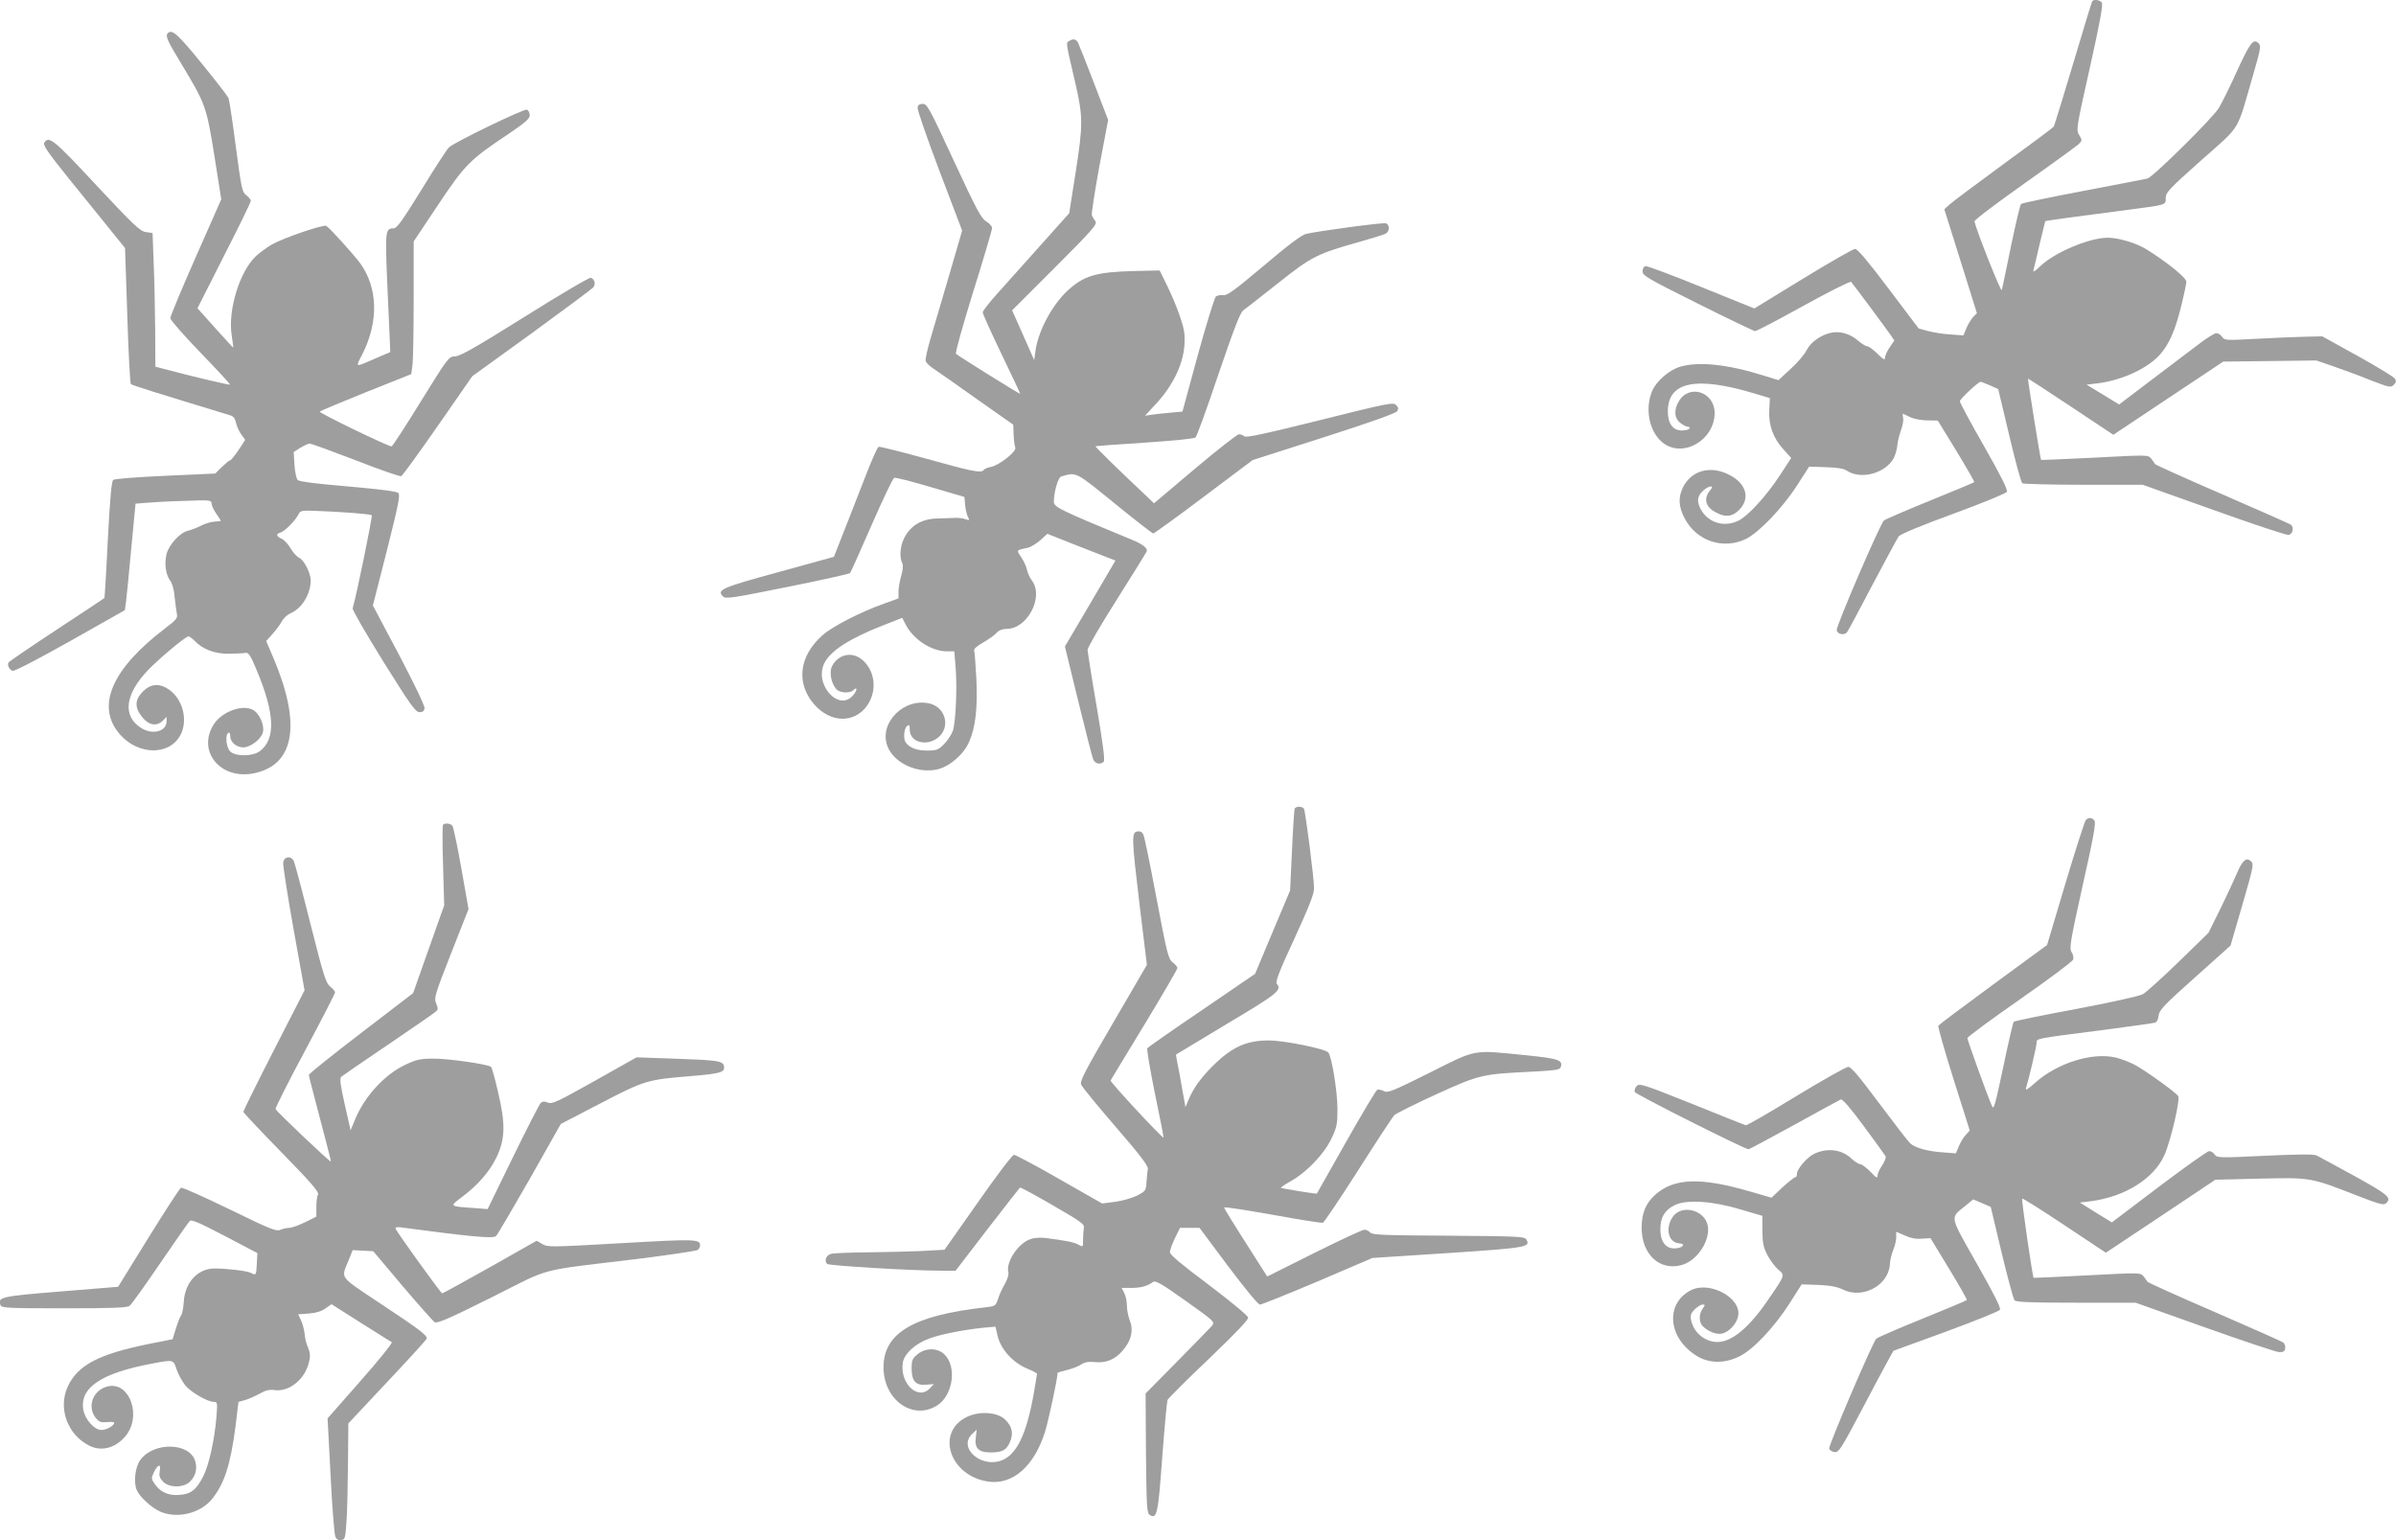
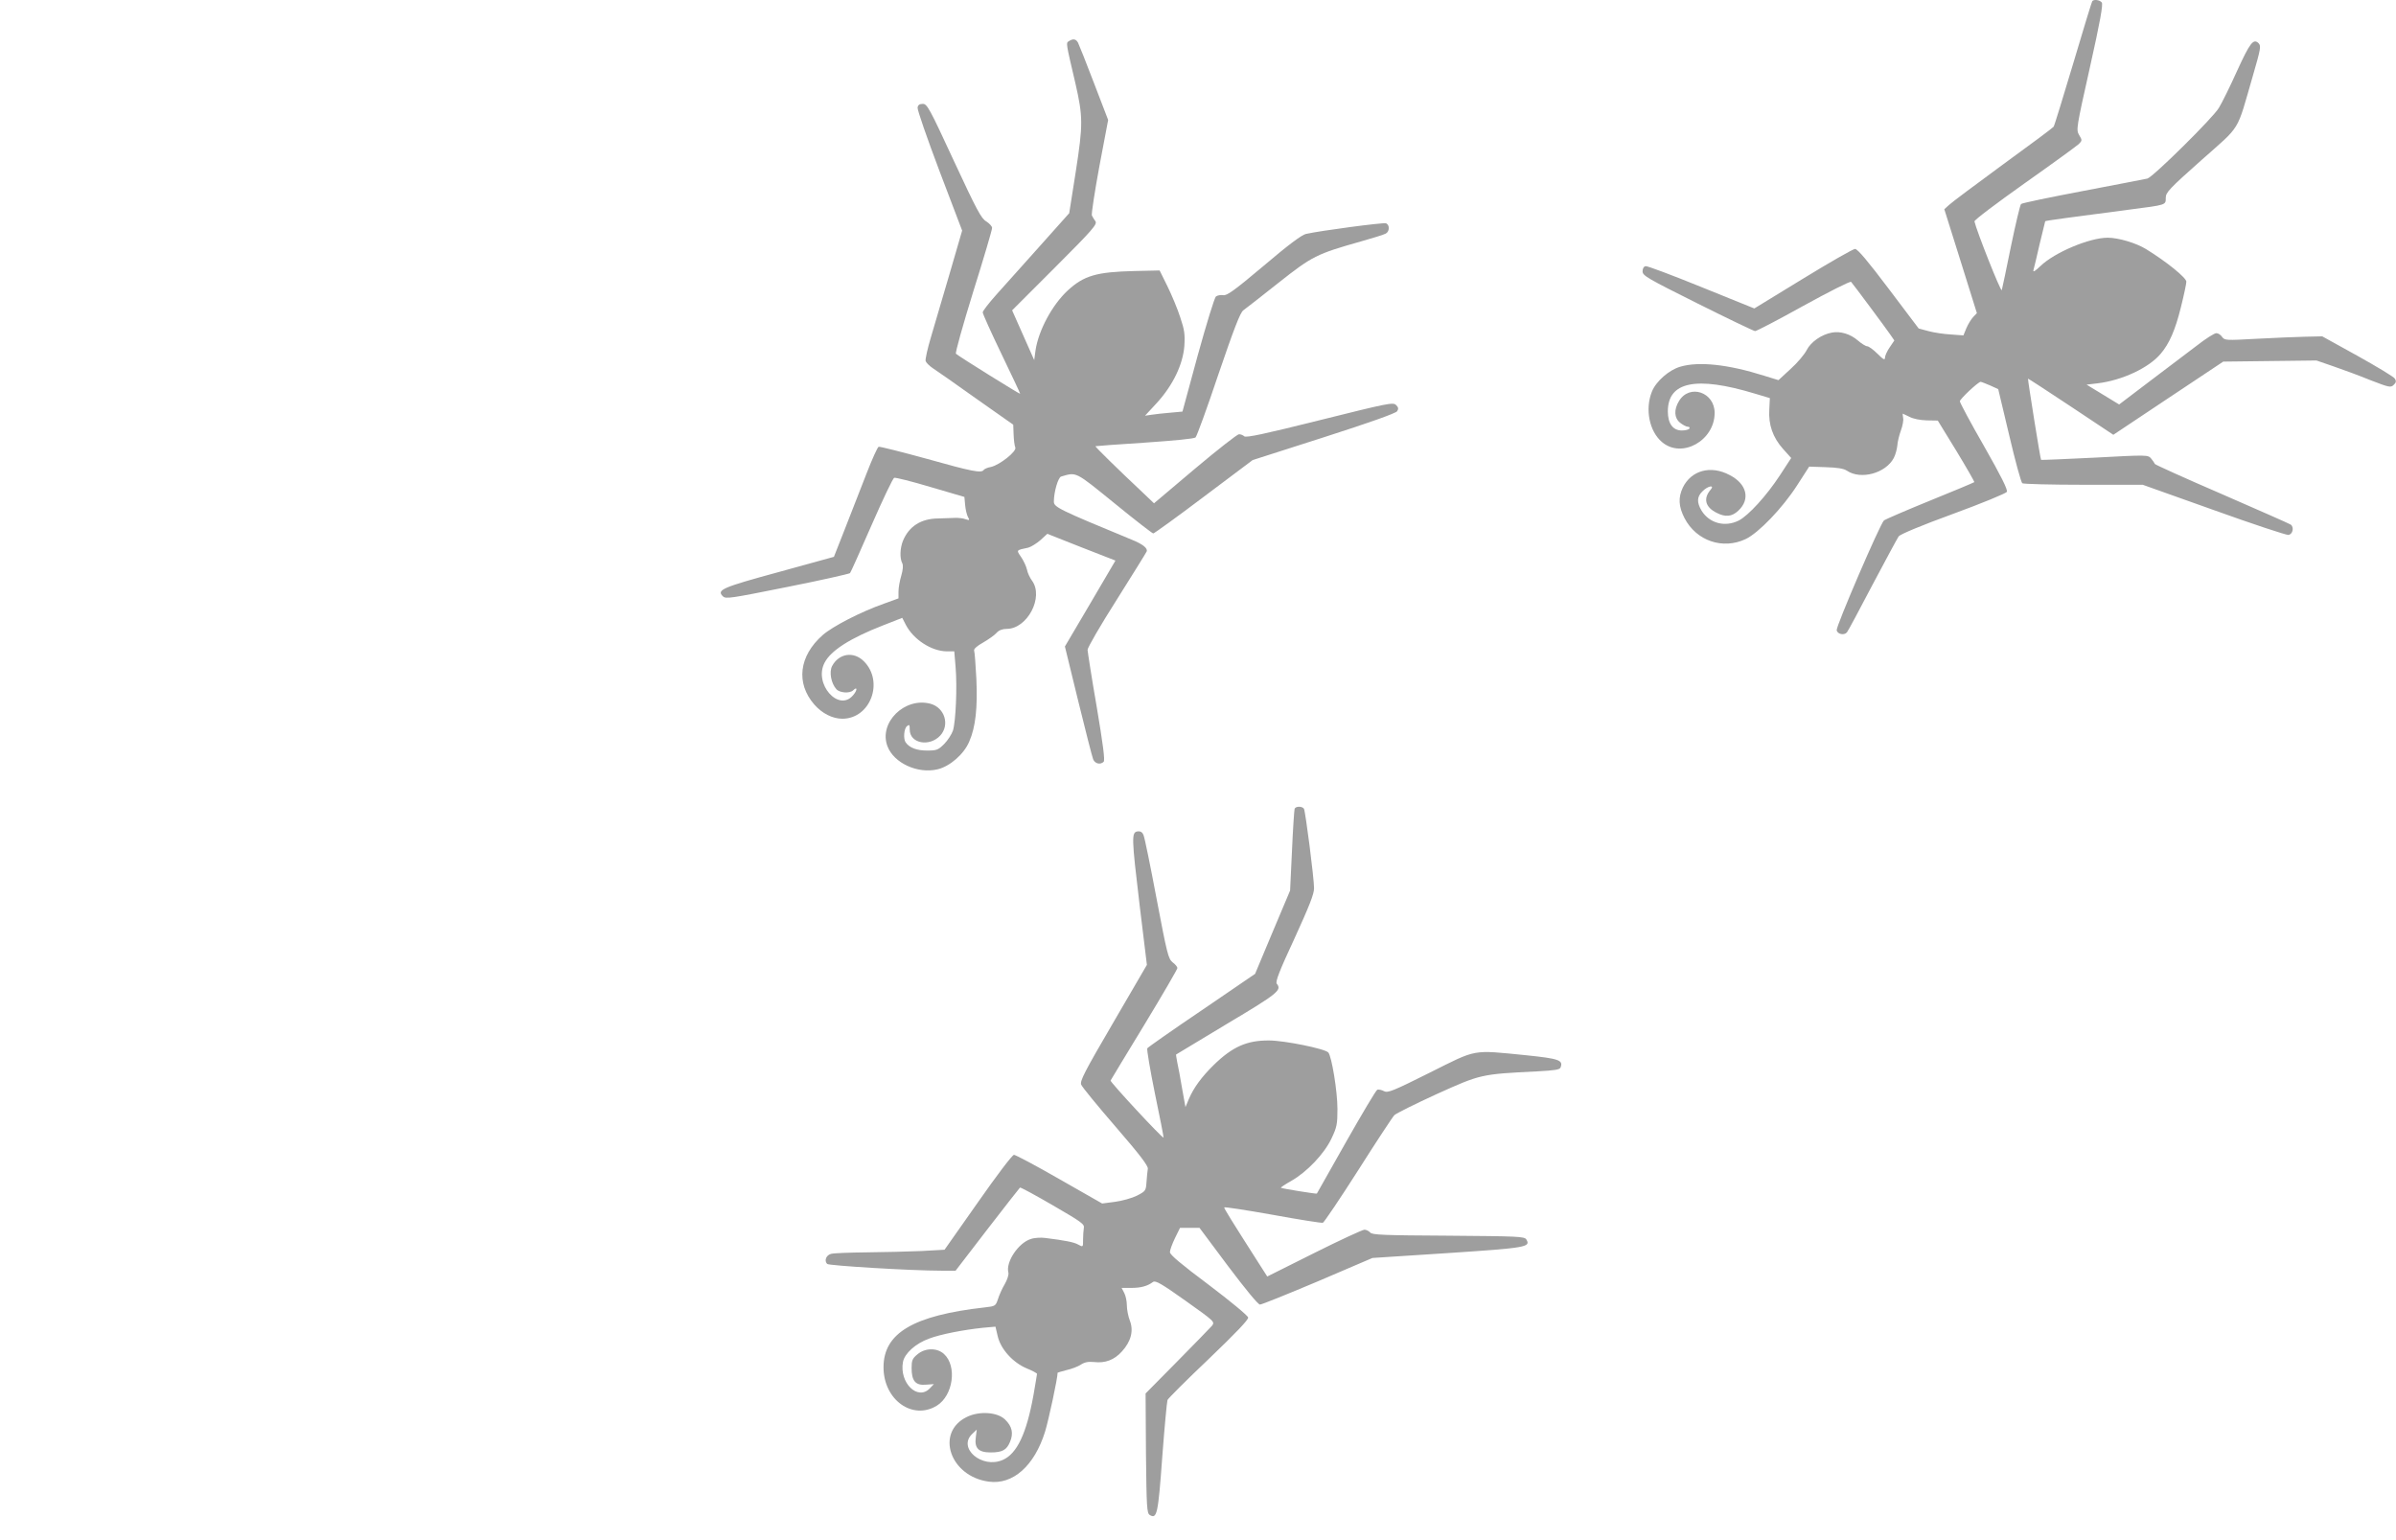
<svg xmlns="http://www.w3.org/2000/svg" version="1.0" width="1280pt" height="823pt" viewBox="0 0 1280 823" preserveAspectRatio="xMidYMid meet">
  <g transform="translate(0,823) scale(0.1,-0.1)" fill="#9e9e9e" stroke="none">
    <path d="M11177 8223 c-3 -5 -49 -155 -102 -334 -54 -180 -100 -331 -104 -336 -3 -5 -125 -96 -271 -202 -146 -107 -276 -204 -289 -217 l-24 -22 87 -277 87 -278 -20 -21 c-11 -12 -27 -38 -36 -59 l-16 -39 -67 5 c-37 2 -91 10 -120 18 l-52 14 -160 212 c-111 147 -166 213 -180 213 -10 0 -136 -72 -278 -159 l-260 -159 -282 114 c-155 63 -290 114 -299 112 -10 -2 -16 -13 -16 -28 0 -23 27 -38 295 -172 162 -81 300 -147 306 -147 6 -1 123 60 258 135 136 75 251 133 255 128 11 -12 182 -242 209 -281 l22 -32 -25 -37 c-14 -20 -25 -45 -25 -55 0 -15 -9 -10 -40 21 -22 22 -47 40 -55 40 -8 0 -30 14 -50 31 -39 34 -93 51 -139 42 -55 -10 -112 -50 -134 -93 -11 -22 -49 -68 -86 -101 l-65 -60 -78 24 c-190 60 -347 77 -446 48 -60 -17 -130 -78 -152 -133 -38 -94 -14 -213 54 -270 106 -90 281 8 281 156 0 111 -134 156 -190 64 -29 -47 -26 -92 6 -117 15 -12 33 -21 41 -21 8 0 11 -4 8 -10 -3 -5 -21 -10 -40 -10 -48 0 -75 37 -75 102 0 159 151 190 465 95 l80 -24 -3 -61 c-5 -82 19 -149 73 -210 l44 -49 -60 -92 c-72 -110 -168 -215 -220 -242 -74 -37 -157 -15 -199 53 -26 44 -25 74 5 103 29 30 68 36 43 8 -40 -47 -28 -93 33 -123 47 -24 81 -21 116 12 65 61 45 143 -47 190 -101 54 -205 25 -250 -67 -25 -53 -23 -101 9 -163 63 -122 205 -170 327 -112 69 33 196 165 274 286 l65 101 88 -3 c62 -2 96 -7 114 -19 75 -50 207 -13 250 68 9 17 17 47 19 67 1 19 10 55 19 80 9 24 15 55 12 67 -2 13 -3 23 -2 23 1 0 17 -8 36 -17 20 -11 58 -18 93 -19 l58 -1 100 -163 c54 -89 97 -164 95 -166 -2 -2 -108 -47 -237 -99 -128 -52 -238 -100 -245 -105 -20 -16 -257 -567 -253 -587 4 -22 41 -29 55 -11 6 7 67 121 136 253 70 132 133 249 140 259 9 12 122 59 292 121 153 56 281 109 286 117 6 11 -30 83 -121 243 -72 125 -130 234 -130 241 0 12 98 104 111 104 4 0 26 -9 50 -19 l44 -20 59 -248 c32 -136 63 -251 70 -255 6 -4 153 -8 327 -8 l316 0 379 -135 c208 -75 388 -134 399 -133 23 3 32 40 13 55 -7 5 -173 78 -368 163 -195 84 -356 157 -358 161 -2 5 -11 18 -20 29 -17 20 -19 20 -301 5 -157 -8 -286 -13 -287 -12 -4 3 -72 431 -70 434 1 1 104 -66 229 -149 l227 -151 294 196 293 195 249 3 249 3 90 -31 c50 -17 139 -50 198 -74 101 -39 109 -41 125 -25 13 12 14 20 6 33 -6 10 -96 64 -200 122 l-188 104 -91 -2 c-49 -1 -166 -6 -260 -11 -164 -9 -170 -9 -184 10 -7 11 -21 20 -31 20 -10 0 -58 -30 -106 -68 -49 -37 -162 -123 -251 -190 l-162 -123 -87 53 -87 53 59 7 c132 16 274 83 337 158 46 54 78 127 108 249 16 64 29 125 29 136 0 21 -106 107 -215 174 -54 33 -148 61 -205 61 -97 0 -283 -78 -359 -151 -28 -27 -41 -35 -38 -23 3 10 18 73 33 139 16 66 29 121 30 123 1 3 143 22 449 62 200 26 195 24 195 63 0 29 19 49 190 201 216 192 186 143 275 450 42 145 45 160 31 175 -28 27 -46 3 -116 -150 -36 -80 -79 -167 -96 -195 -30 -52 -351 -369 -382 -378 -9 -2 -163 -32 -342 -66 -179 -34 -329 -65 -333 -70 -5 -4 -29 -106 -54 -226 -24 -121 -47 -226 -49 -234 -5 -12 -135 317 -146 367 -2 7 119 98 267 203 149 105 279 200 290 210 19 19 19 21 2 49 -16 28 -15 36 58 362 55 246 71 336 63 346 -11 14 -44 18 -51 6z" />
-     <path d="M897 8053 c-15 -14 -4 -39 67 -156 135 -224 138 -232 181 -497 l37 -235 -136 -308 c-75 -170 -136 -316 -136 -327 0 -10 73 -93 161 -184 89 -92 160 -169 158 -171 -4 -3 -200 43 -361 86 l-38 10 -1 197 c-1 108 -4 269 -8 357 l-6 160 -35 5 c-31 4 -64 35 -265 250 -228 245 -254 266 -278 228 -9 -13 16 -49 133 -195 80 -98 179 -221 221 -273 l77 -95 12 -360 c6 -198 15 -363 19 -367 5 -6 140 -48 531 -167 17 -5 26 -17 31 -40 4 -19 16 -46 28 -62 l21 -29 -36 -55 c-20 -30 -41 -55 -45 -55 -5 0 -24 -16 -44 -35 l-35 -35 -266 -12 c-154 -7 -271 -16 -279 -22 -9 -8 -17 -91 -29 -320 -8 -170 -17 -310 -18 -311 -2 -2 -116 -78 -255 -169 -138 -91 -254 -170 -257 -175 -9 -13 3 -39 21 -45 9 -4 135 62 308 159 l292 165 6 43 c3 23 16 151 28 284 l23 242 61 5 c33 3 124 8 203 10 133 5 142 4 142 -13 0 -10 11 -35 25 -55 14 -20 25 -38 25 -39 0 -1 -16 -3 -35 -4 -19 -1 -52 -11 -72 -22 -21 -11 -51 -22 -67 -26 -43 -9 -102 -73 -116 -124 -13 -51 -5 -111 19 -143 11 -14 21 -49 24 -88 4 -36 9 -76 12 -90 5 -22 -3 -32 -64 -78 -285 -217 -371 -417 -240 -566 100 -114 269 -113 325 1 39 79 9 190 -65 240 -50 34 -96 30 -137 -11 -45 -45 -46 -87 -3 -139 35 -43 77 -49 109 -17 l20 20 0 -23 c0 -55 -74 -75 -135 -37 -103 64 -88 183 40 314 66 67 197 176 212 176 5 0 20 -11 33 -24 42 -45 108 -70 185 -69 39 1 78 3 88 5 15 2 27 -16 58 -92 98 -233 103 -370 16 -434 -37 -27 -126 -29 -156 -2 -22 20 -30 89 -11 101 6 3 10 -4 10 -18 0 -32 33 -60 70 -60 39 0 97 45 105 83 8 38 -20 100 -55 118 -58 30 -168 -12 -210 -81 -88 -144 41 -296 219 -258 216 46 251 263 102 615 l-39 91 33 37 c19 20 41 51 50 67 8 17 30 37 48 45 60 25 107 103 107 176 -1 39 -36 109 -62 120 -13 6 -33 29 -46 51 -13 22 -34 45 -48 51 -29 13 -31 25 -5 33 23 7 77 62 94 94 11 23 17 24 82 22 142 -5 305 -17 311 -24 5 -5 -81 -427 -102 -497 -2 -9 72 -137 164 -285 145 -232 172 -270 193 -270 17 0 25 6 27 21 2 12 -56 133 -136 285 l-140 264 75 294 c61 243 72 296 61 307 -9 9 -97 20 -268 35 -168 14 -260 26 -269 34 -8 8 -15 41 -18 82 l-4 68 36 23 c20 12 42 22 50 22 7 0 117 -40 245 -89 127 -50 237 -88 243 -85 7 2 95 124 196 269 l184 265 317 229 c174 127 322 237 329 245 15 18 8 44 -12 52 -8 3 -166 -90 -352 -207 -264 -165 -346 -212 -374 -213 -34 -1 -36 -4 -183 -241 -81 -132 -152 -240 -156 -240 -20 0 -391 180 -384 186 4 4 116 51 248 104 l241 96 7 52 c3 29 6 188 6 355 l0 302 130 195 c145 217 169 241 376 379 91 62 114 82 114 100 0 13 -7 27 -15 30 -16 6 -384 -172 -416 -201 -9 -7 -75 -108 -145 -223 -102 -165 -133 -209 -150 -210 -46 0 -47 -12 -35 -298 7 -147 13 -289 14 -315 l2 -48 -70 -30 c-124 -54 -117 -56 -79 19 88 174 83 356 -13 487 -36 48 -161 187 -180 198 -15 9 -229 -64 -292 -100 -24 -14 -61 -41 -82 -60 -88 -80 -153 -291 -131 -426 5 -34 9 -63 8 -64 -1 -1 -44 46 -96 104 l-95 106 142 281 c79 154 143 286 143 293 0 6 -11 20 -24 30 -23 17 -26 34 -56 258 -17 132 -35 249 -39 261 -5 11 -70 95 -145 187 -127 156 -157 182 -179 160z" />
    <path d="M5710 8010 c-16 -10 -16 -7 35 -225 41 -179 41 -221 2 -472 l-35 -222 -158 -177 c-88 -98 -191 -214 -231 -258 -40 -45 -73 -87 -73 -95 0 -8 45 -108 100 -222 55 -114 100 -210 100 -213 0 -4 -325 198 -343 214 -5 4 37 153 92 331 56 178 101 331 101 341 0 9 -14 24 -31 35 -27 15 -52 63 -173 323 -130 281 -143 305 -166 305 -18 0 -26 -6 -28 -20 -2 -12 51 -164 117 -339 l121 -318 -66 -227 c-36 -124 -81 -277 -100 -340 -19 -63 -32 -122 -29 -130 3 -9 20 -26 38 -38 17 -11 122 -84 231 -162 l199 -140 2 -53 c1 -29 5 -60 9 -69 9 -20 -84 -94 -131 -104 -18 -3 -35 -11 -38 -16 -12 -18 -63 -8 -305 60 -135 37 -250 66 -256 64 -6 -2 -35 -66 -64 -141 -29 -75 -81 -207 -114 -292 l-61 -155 -294 -81 c-305 -83 -334 -96 -299 -130 15 -15 40 -11 344 50 181 36 331 70 335 74 4 4 55 119 115 256 60 137 114 251 121 253 6 3 94 -19 194 -49 l181 -53 4 -43 c2 -24 9 -53 15 -64 10 -18 9 -19 -13 -12 -12 5 -39 8 -58 7 -19 -1 -59 -2 -89 -3 -91 -1 -155 -42 -187 -119 -16 -39 -18 -94 -4 -120 6 -12 4 -34 -5 -66 -8 -26 -15 -65 -15 -85 l0 -37 -77 -28 c-125 -44 -274 -121 -328 -168 -127 -112 -144 -257 -45 -371 42 -48 98 -76 150 -76 150 0 224 198 115 307 -55 55 -134 42 -170 -26 -16 -32 -5 -92 23 -123 17 -20 72 -24 90 -6 23 23 23 0 -1 -27 -77 -91 -211 62 -152 174 33 65 136 131 313 200 l102 40 19 -37 c41 -79 137 -141 218 -142 l41 0 7 -84 c9 -106 1 -289 -14 -339 -7 -20 -28 -53 -47 -72 -32 -32 -40 -35 -92 -35 -55 0 -94 15 -114 44 -13 19 -9 73 7 86 13 11 15 8 15 -18 0 -74 105 -94 163 -32 52 57 24 149 -52 170 -138 37 -278 -101 -230 -227 34 -90 162 -149 269 -123 65 16 140 81 168 148 34 78 45 181 38 335 -4 76 -9 144 -12 151 -3 8 15 25 48 43 29 17 62 40 72 52 13 14 31 21 54 21 110 0 200 170 135 258 -11 15 -24 42 -27 60 -4 17 -18 47 -31 66 -26 38 -28 36 38 50 15 4 44 22 65 40 l37 34 182 -72 182 -71 -135 -230 -135 -229 71 -291 c39 -159 75 -300 80 -312 10 -24 39 -30 56 -13 8 8 -4 96 -37 293 -27 155 -48 292 -49 305 0 12 70 133 156 268 85 135 157 251 160 258 6 17 -21 39 -81 63 -390 161 -415 174 -415 203 0 52 23 130 39 134 83 24 72 30 285 -143 109 -89 202 -161 207 -161 5 0 127 88 270 196 l261 196 381 122 c243 78 384 128 391 139 8 13 7 21 -6 33 -15 16 -43 10 -408 -81 -292 -73 -394 -95 -403 -86 -6 6 -19 11 -28 11 -9 0 -115 -83 -235 -184 l-219 -185 -65 62 c-129 121 -250 240 -248 243 2 1 120 10 263 19 160 11 265 21 272 28 7 7 62 158 122 337 84 246 116 329 133 342 13 9 97 75 188 147 181 143 203 154 440 221 63 18 123 36 133 42 21 11 22 47 1 55 -14 5 -348 -39 -428 -57 -22 -5 -97 -61 -225 -170 -158 -133 -197 -161 -217 -157 -13 2 -30 -1 -38 -7 -8 -6 -51 -147 -97 -313 l-82 -302 -66 -6 c-36 -3 -81 -8 -100 -11 l-34 -5 62 67 c87 95 140 206 148 304 4 64 1 87 -22 155 -14 44 -45 118 -68 165 l-42 85 -135 -3 c-202 -5 -269 -24 -356 -104 -83 -77 -156 -213 -172 -320 l-7 -52 -59 133 -59 133 229 229 c202 202 227 231 216 247 -7 9 -15 23 -19 31 -3 8 15 126 40 262 l47 248 -76 198 c-41 108 -80 205 -85 215 -11 20 -26 23 -49 8z" />
    <path d="M6916 3908 c-2 -7 -9 -108 -14 -225 l-10 -211 -94 -223 -93 -222 -284 -194 c-157 -106 -288 -198 -292 -204 -3 -6 15 -115 41 -242 27 -128 47 -233 46 -235 -6 -5 -287 298 -283 305 2 5 84 139 181 299 97 160 176 296 176 302 0 6 -11 20 -25 30 -24 19 -30 45 -86 339 -33 175 -64 328 -70 341 -6 16 -16 22 -32 20 -33 -5 -32 -32 11 -393 l39 -320 -180 -309 c-153 -262 -179 -312 -171 -331 5 -13 88 -114 184 -225 127 -147 174 -208 172 -224 -2 -11 -5 -43 -7 -70 -3 -48 -5 -50 -51 -74 -26 -13 -79 -28 -117 -33 l-69 -9 -228 130 c-125 72 -235 130 -243 130 -9 0 -93 -111 -193 -254 l-178 -253 -126 -7 c-69 -3 -199 -6 -290 -7 -91 -1 -176 -4 -190 -8 -27 -7 -38 -37 -21 -54 9 -9 447 -36 611 -36 l75 0 169 220 c93 121 172 221 175 224 4 2 83 -41 176 -95 153 -89 170 -100 165 -122 -2 -12 -4 -40 -4 -60 0 -43 1 -42 -29 -26 -20 11 -68 21 -174 34 -23 3 -58 1 -77 -6 -66 -21 -134 -123 -119 -179 3 -11 -6 -39 -20 -63 -14 -23 -30 -60 -36 -80 -12 -35 -14 -37 -69 -43 -383 -43 -542 -137 -542 -320 0 -174 155 -285 285 -205 87 54 109 211 38 276 -37 34 -101 33 -142 -2 -27 -22 -31 -33 -31 -73 0 -69 21 -94 76 -89 l43 3 -21 -22 c-65 -69 -165 29 -144 141 9 45 67 98 139 124 60 23 183 47 288 58 l67 6 12 -51 c16 -69 81 -141 155 -172 30 -12 55 -26 55 -29 0 -4 -9 -55 -19 -114 -37 -205 -88 -313 -164 -346 -111 -49 -243 64 -163 139 l24 23 -5 -41 c-8 -58 14 -81 79 -81 63 0 86 13 104 57 19 45 11 83 -27 119 -41 40 -137 46 -203 14 -171 -82 -92 -318 116 -346 129 -18 244 84 301 267 19 62 67 285 67 315 0 1 22 7 48 14 27 6 61 19 76 29 20 13 39 17 71 14 59 -7 108 11 149 57 48 53 63 110 42 164 -9 23 -16 60 -16 81 0 22 -6 52 -14 67 l-14 27 51 0 c51 0 86 9 117 32 13 9 46 -10 174 -101 156 -111 157 -112 140 -134 -10 -11 -94 -98 -186 -191 l-168 -170 2 -319 c3 -290 5 -320 20 -330 39 -24 45 5 67 309 12 160 25 297 28 305 3 8 102 107 220 219 146 140 213 210 211 222 -2 10 -96 88 -210 174 -147 110 -208 161 -208 175 0 11 12 44 27 75 l27 55 52 0 52 0 153 -205 c92 -122 160 -205 170 -205 9 0 148 56 309 124 l292 125 401 26 c422 28 446 32 421 73 -10 16 -45 17 -416 20 -345 2 -408 4 -418 17 -7 8 -21 15 -31 15 -10 0 -131 -56 -269 -125 l-250 -125 -34 53 c-161 252 -196 309 -196 316 0 4 116 -14 257 -39 142 -26 263 -45 270 -43 7 3 92 129 189 281 97 153 184 285 193 294 9 9 111 60 227 113 235 106 235 106 537 121 93 5 120 9 124 21 15 39 -9 47 -183 65 -294 29 -260 35 -516 -93 -198 -99 -224 -109 -244 -99 -12 7 -29 10 -36 8 -7 -3 -82 -129 -167 -279 -85 -151 -155 -275 -156 -276 -2 -3 -188 27 -192 31 -2 2 22 18 54 36 85 48 177 145 216 227 29 61 32 77 32 158 0 95 -31 282 -49 302 -18 20 -235 64 -316 64 -118 1 -196 -33 -297 -132 -63 -62 -106 -120 -132 -181 l-18 -43 -18 100 c-9 55 -21 118 -26 140 -4 22 -7 40 -6 41 1 1 124 75 272 164 272 162 294 180 266 214 -9 10 14 69 94 241 79 173 105 238 105 269 0 54 -46 411 -54 425 -10 15 -46 14 -50 -1z" />
-     <path d="M11143 3849 c-6 -6 -55 -159 -109 -339 l-98 -329 -288 -211 c-158 -116 -290 -215 -293 -220 -3 -5 33 -133 81 -285 l87 -275 -21 -23 c-12 -12 -28 -39 -37 -60 l-16 -39 -67 5 c-82 5 -150 24 -177 48 -11 10 -85 106 -165 213 -108 145 -150 195 -166 196 -12 0 -137 -71 -279 -157 -142 -87 -263 -157 -269 -155 -6 2 -136 53 -288 115 -258 103 -279 110 -294 95 -9 -9 -14 -23 -11 -32 5 -13 587 -306 608 -306 5 0 114 59 244 130 130 72 242 133 249 136 9 3 54 -49 123 -143 60 -81 112 -153 116 -160 4 -6 -4 -28 -18 -49 -14 -20 -25 -45 -25 -56 0 -15 -8 -10 -38 22 -22 22 -46 40 -54 40 -8 0 -29 13 -46 29 -52 51 -133 60 -203 25 -36 -18 -89 -80 -89 -104 0 -11 -4 -20 -9 -20 -6 0 -36 -24 -69 -54 l-58 -55 -118 34 c-262 76 -402 71 -502 -17 -51 -45 -74 -99 -74 -177 0 -142 95 -232 213 -200 83 22 156 132 140 211 -17 86 -142 115 -188 45 -41 -63 -21 -137 37 -140 39 -3 14 -27 -27 -27 -48 0 -75 38 -75 102 0 64 23 103 78 130 64 30 198 22 352 -24 l115 -34 0 -79 c1 -67 5 -88 27 -131 15 -28 41 -63 58 -77 36 -31 38 -27 -52 -158 -102 -151 -196 -229 -273 -229 -67 0 -128 51 -141 118 -5 24 -1 36 19 56 15 14 33 26 42 26 15 0 15 -2 1 -22 -21 -29 -20 -72 0 -93 29 -29 74 -47 103 -40 39 8 81 55 87 96 16 97 -155 187 -254 135 -138 -72 -121 -256 32 -350 65 -41 149 -42 228 -3 74 36 185 154 268 283 l65 102 88 -3 c65 -3 99 -9 133 -25 105 -52 243 23 250 134 1 23 10 58 18 78 9 21 16 51 16 67 l0 30 46 -20 c30 -14 61 -20 91 -17 l46 3 99 -163 c55 -90 98 -166 95 -168 -2 -3 -110 -48 -238 -100 -129 -52 -239 -100 -246 -107 -19 -19 -254 -568 -251 -586 2 -9 14 -17 28 -19 23 -3 34 14 143 220 64 123 130 245 145 272 l27 49 280 102 c154 57 284 109 289 117 6 10 -29 80 -123 246 -147 259 -144 243 -66 306 l46 38 47 -20 47 -20 58 -244 c32 -133 63 -248 69 -255 8 -10 85 -13 329 -13 l318 0 368 -131 c202 -72 382 -132 398 -133 23 -1 31 4 33 20 2 11 -3 25 -10 31 -7 6 -173 79 -368 164 -195 84 -356 157 -358 161 -2 4 -11 17 -20 28 -17 21 -17 21 -302 6 -156 -8 -285 -14 -286 -13 -6 7 -66 419 -61 423 3 3 104 -61 226 -142 l221 -147 293 195 292 195 240 6 c273 6 267 7 528 -95 103 -40 131 -48 142 -38 35 29 16 46 -167 147 -101 55 -192 105 -203 110 -13 7 -108 6 -275 -2 -245 -12 -256 -11 -268 6 -7 11 -21 19 -30 19 -9 0 -130 -86 -268 -190 l-252 -191 -86 53 -85 53 57 7 c183 23 339 121 395 247 34 77 86 299 73 316 -17 22 -170 132 -228 164 -29 16 -77 34 -106 41 -127 29 -313 -30 -431 -136 -36 -33 -52 -42 -48 -29 18 60 57 226 57 243 0 24 -13 22 340 67 151 20 283 38 292 41 10 3 18 18 20 38 3 29 27 55 193 203 l191 171 63 217 c57 196 62 218 48 232 -25 25 -47 8 -75 -59 -15 -35 -55 -121 -90 -193 l-64 -129 -160 -156 c-88 -85 -174 -163 -191 -172 -18 -10 -177 -45 -357 -79 -179 -33 -328 -64 -332 -68 -4 -3 -29 -112 -56 -241 -43 -204 -51 -232 -60 -210 -22 47 -132 354 -132 364 1 6 126 99 280 206 153 107 282 203 285 213 4 10 0 28 -8 40 -13 21 -8 52 59 356 58 257 72 336 63 347 -14 17 -31 18 -46 3z" />
-     <path d="M2367 3824 c-4 -4 -4 -102 0 -219 l6 -212 -83 -234 -83 -235 -278 -213 c-154 -118 -279 -218 -279 -224 0 -6 27 -111 60 -235 33 -124 59 -226 58 -228 -5 -4 -293 269 -296 281 -1 6 69 147 158 312 88 165 160 305 160 311 0 6 -12 20 -26 31 -23 18 -35 56 -105 333 -43 172 -83 323 -89 336 -14 32 -54 27 -57 -8 -2 -14 23 -173 55 -353 l59 -328 -164 -320 c-90 -176 -163 -324 -163 -329 0 -5 92 -102 204 -217 155 -158 202 -213 195 -224 -5 -8 -9 -38 -9 -66 l0 -53 -60 -30 c-33 -16 -71 -30 -84 -30 -14 0 -36 -5 -49 -11 -21 -9 -54 4 -271 110 -136 66 -252 118 -259 115 -7 -3 -85 -123 -174 -267 l-162 -262 -307 -25 c-322 -26 -338 -30 -321 -74 6 -14 40 -16 340 -16 251 0 337 3 349 13 9 6 83 109 163 227 81 118 152 220 159 227 8 9 52 -10 186 -80 l175 -92 -3 -57 c-3 -62 -4 -63 -31 -49 -20 11 -122 23 -193 24 -90 0 -159 -72 -166 -176 -2 -34 -9 -68 -14 -74 -6 -7 -18 -38 -28 -70 l-18 -58 -130 -26 c-266 -54 -377 -113 -430 -227 -53 -116 -2 -257 115 -316 64 -32 136 -14 190 47 96 109 24 305 -98 268 -74 -22 -104 -107 -58 -166 18 -22 28 -26 60 -23 22 2 39 1 39 -3 0 -16 -40 -39 -68 -39 -38 0 -88 56 -97 109 -20 117 97 195 364 245 119 23 117 23 135 -32 9 -26 30 -64 46 -84 31 -37 119 -88 153 -88 19 0 19 -5 13 -83 -10 -119 -40 -255 -69 -312 -37 -74 -67 -98 -129 -102 -59 -5 -104 16 -134 62 -16 24 -16 29 -1 61 21 42 39 45 30 4 -4 -24 0 -37 17 -55 33 -35 110 -35 145 -1 30 30 40 68 28 109 -29 101 -223 105 -294 6 -27 -38 -36 -117 -19 -159 16 -38 81 -97 128 -117 90 -38 211 -8 272 65 68 82 101 184 128 390 l16 132 36 10 c19 6 54 21 77 34 32 18 51 23 81 19 75 -10 158 55 181 143 11 40 9 55 -9 99 -5 11 -11 39 -13 62 -3 23 -12 55 -20 71 l-14 30 56 4 c39 3 68 12 89 27 l33 23 156 -99 c86 -54 160 -101 166 -104 5 -4 -70 -97 -167 -207 l-176 -200 16 -303 c8 -167 20 -314 25 -327 6 -17 16 -22 32 -20 20 3 22 9 28 98 4 52 7 192 8 310 l2 215 209 223 c116 123 210 226 210 231 0 18 -39 48 -238 180 -237 158 -221 136 -179 239 l21 53 55 -3 55 -3 155 -184 c86 -101 164 -189 173 -195 14 -8 73 17 305 133 330 165 228 138 788 206 165 21 306 42 313 47 6 6 12 16 12 23 0 35 -21 36 -420 13 -375 -21 -393 -22 -422 -5 l-31 18 -249 -141 c-137 -77 -252 -140 -256 -140 -7 1 -243 328 -249 346 -2 6 8 9 24 7 375 -50 499 -62 513 -47 8 8 89 146 181 307 l165 292 212 110 c236 123 249 127 487 146 153 13 178 20 173 51 -4 30 -32 34 -270 42 l-197 7 -224 -126 c-200 -112 -227 -125 -250 -116 -19 8 -30 7 -39 -3 -7 -7 -74 -137 -148 -289 l-135 -277 -75 6 c-130 9 -130 8 -63 58 85 63 150 138 186 214 46 97 48 177 8 346 -16 71 -33 132 -38 136 -16 14 -230 45 -309 44 -68 0 -90 -5 -147 -32 -112 -52 -220 -170 -271 -295 l-23 -56 -31 137 c-24 106 -28 140 -19 149 7 6 120 84 252 173 132 90 246 168 254 176 12 10 12 18 1 43 -12 29 -7 46 80 268 l93 236 -38 216 c-21 119 -43 222 -48 229 -10 13 -39 16 -50 6z" />
  </g>
</svg>